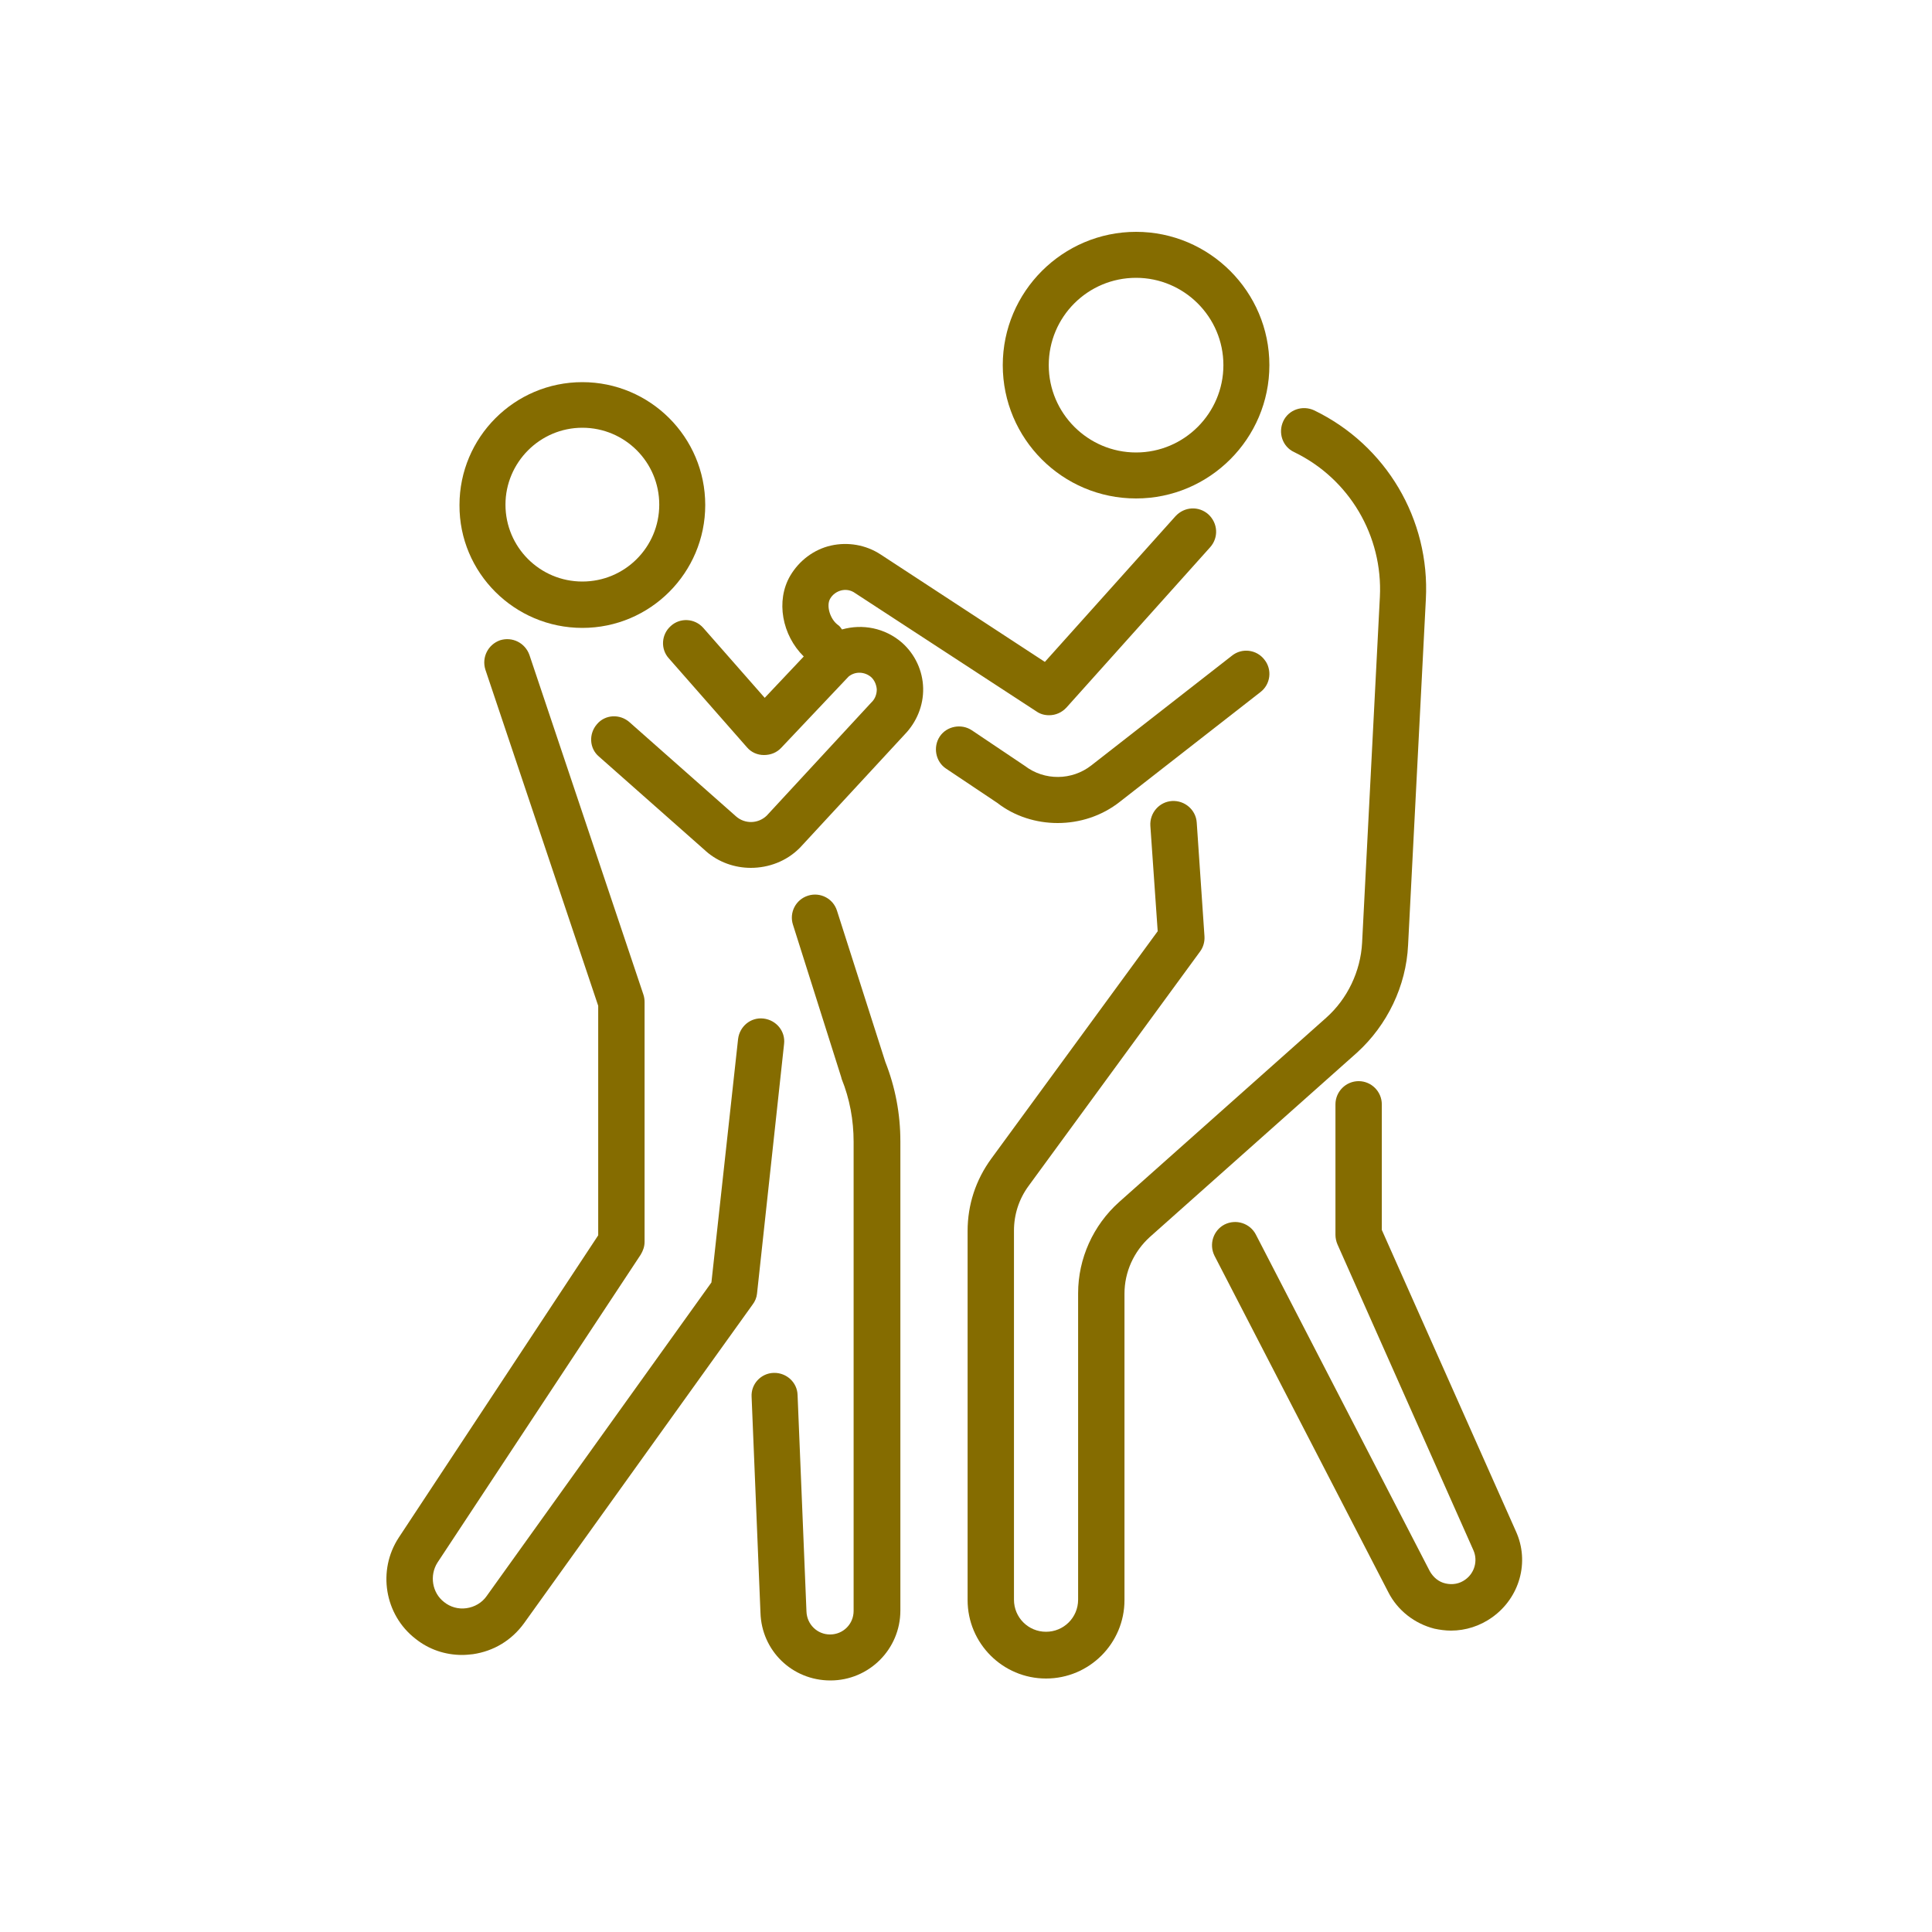
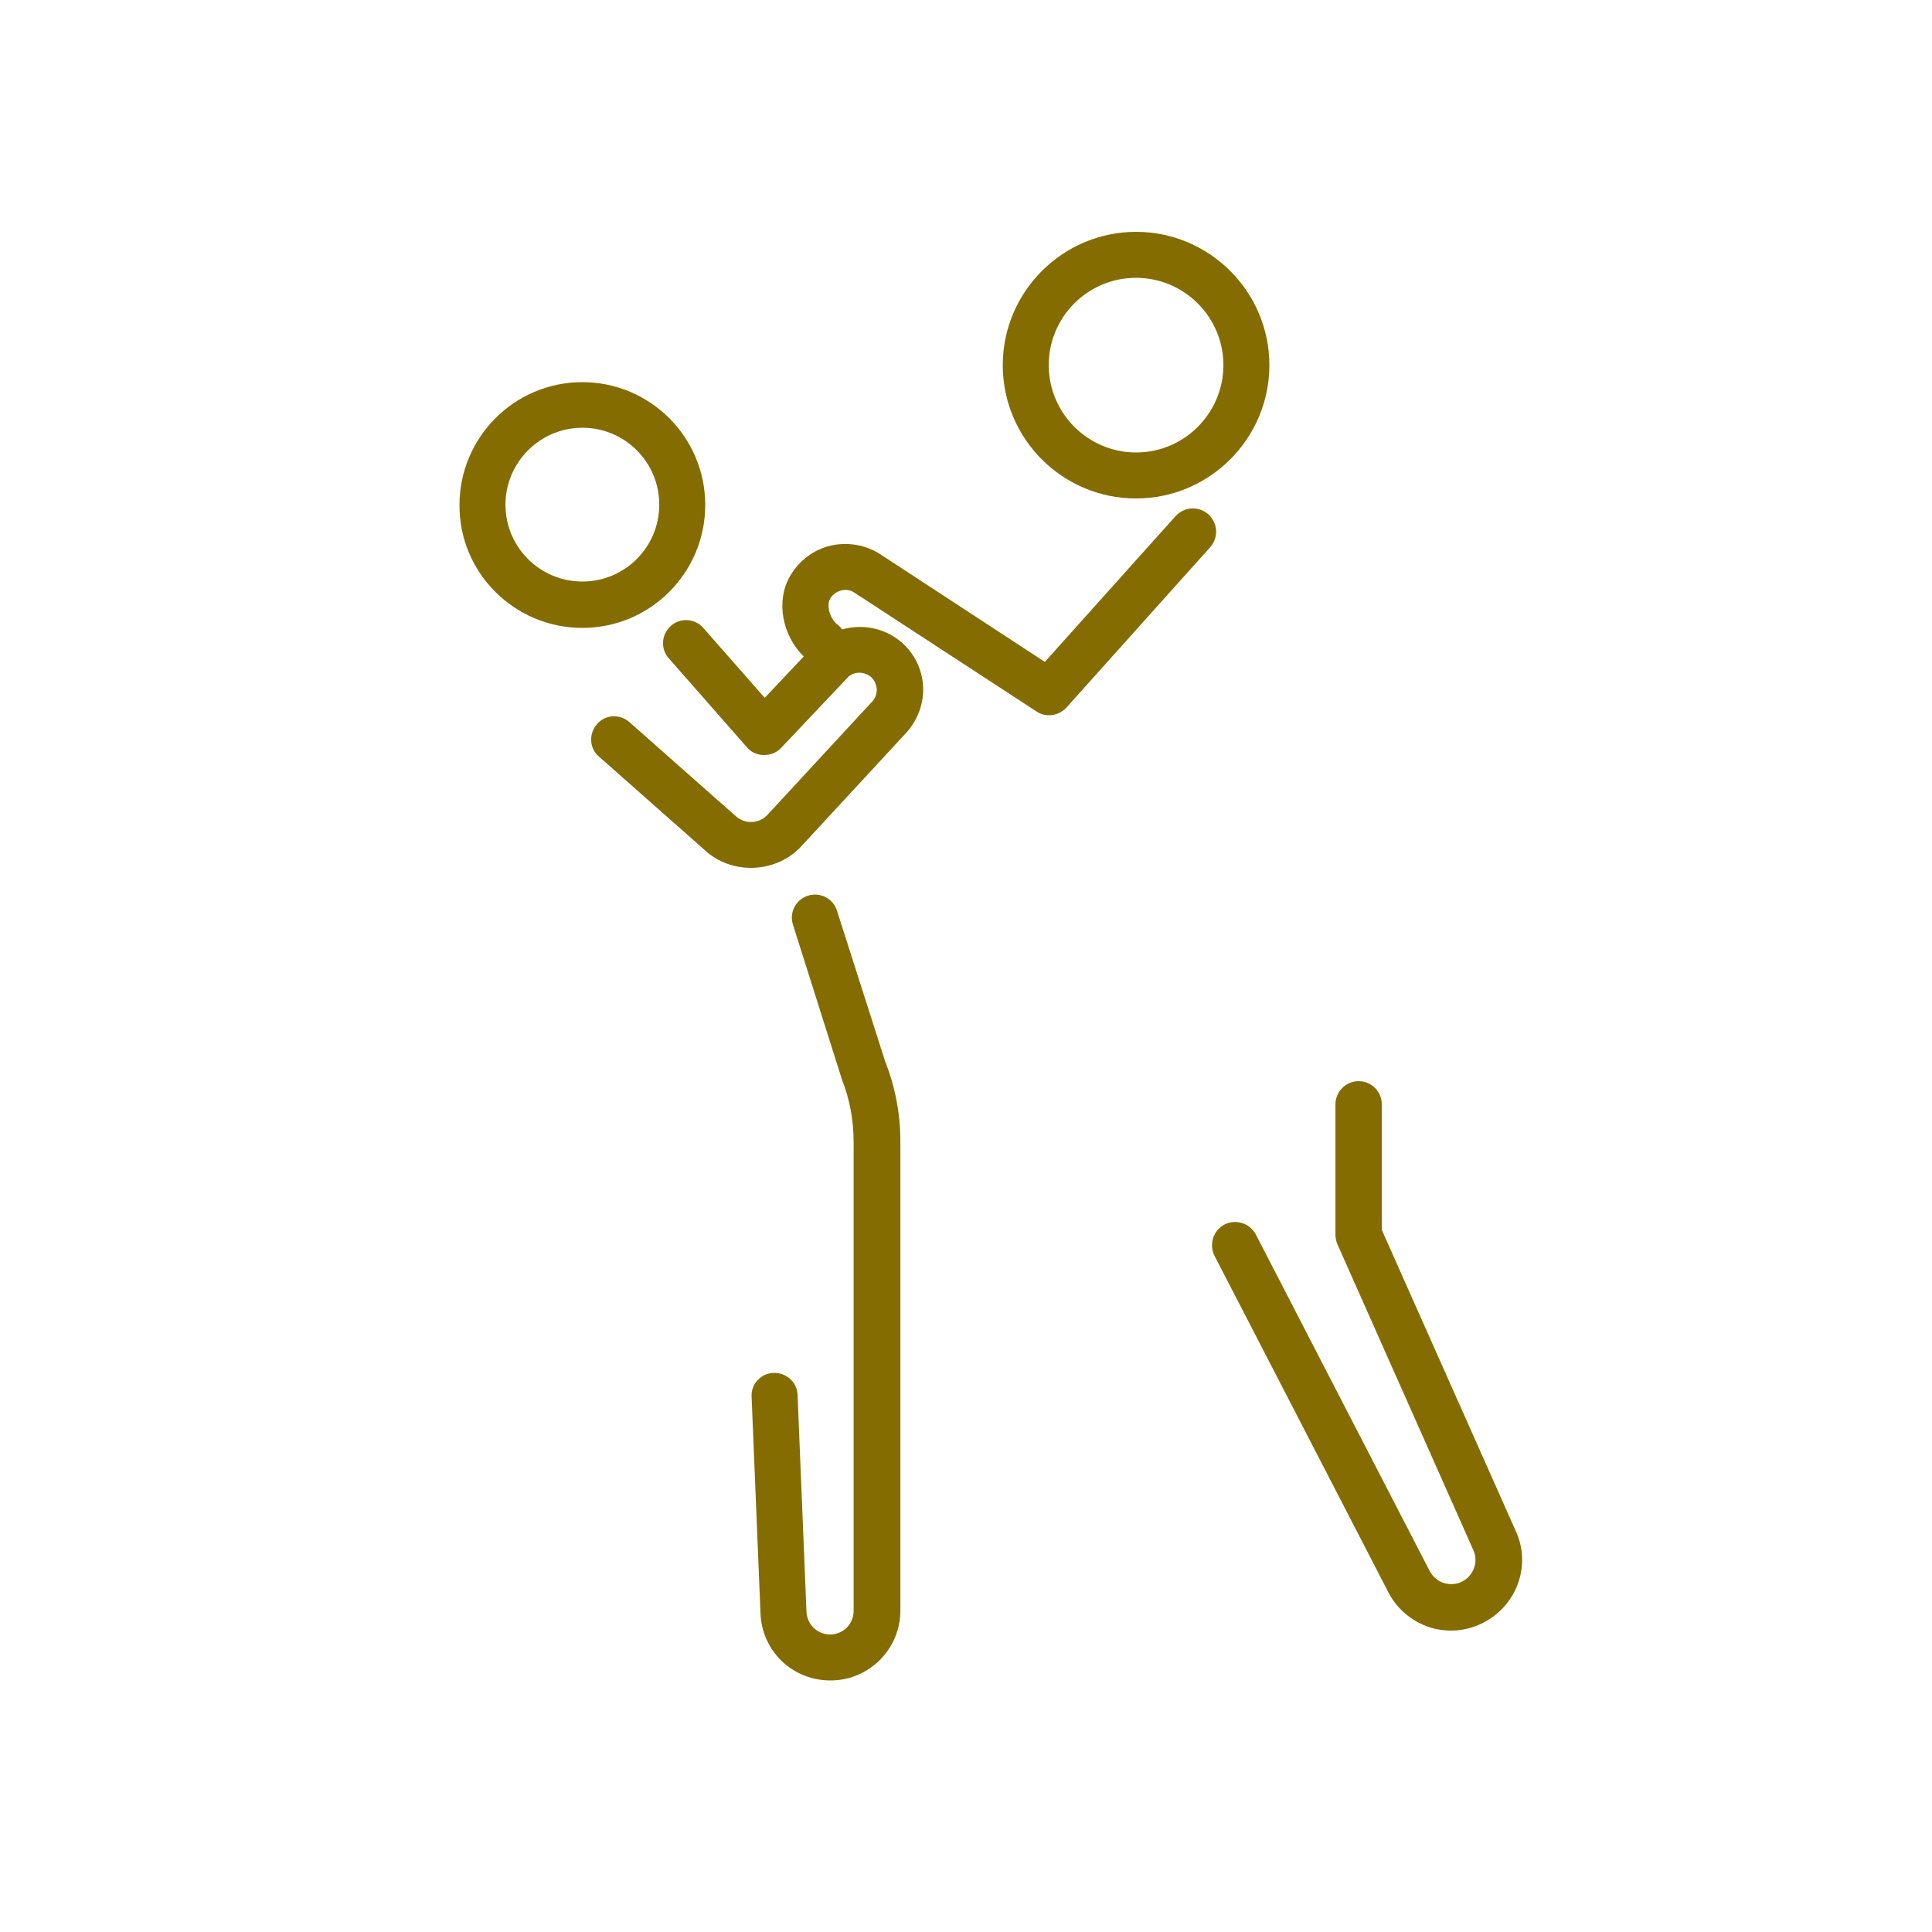
<svg xmlns="http://www.w3.org/2000/svg" width="100" height="100" viewBox="0 0 100 100" fill="none">
  <path d="M30.143 32.5C33.663 32.5 36.503 29.64 36.503 26.14C36.503 22.62 33.643 19.78 30.143 19.78C26.623 19.78 23.783 22.64 23.783 26.14C23.763 29.64 26.623 32.5 30.143 32.5ZM30.143 22.14C32.343 22.14 34.123 23.92 34.123 26.12C34.123 28.32 32.343 30.1 30.143 30.1C27.943 30.1 26.163 28.32 26.163 26.12C26.163 23.94 27.943 22.14 30.143 22.14Z" fill="#856C00" />
  <path d="M58.803 25.8C62.603 25.8 65.703 22.7 65.703 18.9C65.703 15.1 62.603 12 58.803 12C55.003 12 51.903 15.1 51.903 18.9C51.903 22.7 54.983 25.8 58.803 25.8ZM58.803 14.38C61.283 14.38 63.323 16.4 63.323 18.9C63.323 21.38 61.303 23.42 58.803 23.42C56.323 23.42 54.283 21.4 54.283 18.9C54.283 16.4 56.303 14.38 58.803 14.38Z" fill="#856C00" />
-   <path d="M54.743 42.6C55.883 42.6 57.023 42.24 57.963 41.5L65.243 35.82C65.763 35.42 65.863 34.66 65.443 34.14C65.043 33.62 64.283 33.52 63.763 33.94L56.483 39.62C55.483 40.4 54.063 40.42 53.043 39.64C53.023 39.62 53.003 39.62 52.983 39.6L50.303 37.8C49.763 37.44 49.003 37.58 48.643 38.12C48.283 38.66 48.423 39.42 48.963 39.78L51.623 41.56C52.523 42.26 53.643 42.6 54.743 42.6Z" fill="#856C00" />
-   <path d="M72.882 48.92L73.802 31.02C74.022 26.88 71.743 23.04 68.022 21.24C67.422 20.96 66.703 21.2 66.422 21.8C66.142 22.4 66.382 23.12 66.983 23.4C69.843 24.78 71.582 27.74 71.422 30.9L70.502 48.8C70.422 50.28 69.743 51.7 68.642 52.68L57.922 62.22C56.583 63.42 55.803 65.14 55.803 66.94V82.8C55.803 83.72 55.062 84.46 54.142 84.46C53.222 84.46 52.483 83.72 52.483 82.8V63.7C52.483 62.86 52.742 62.06 53.242 61.38L62.123 49.24C62.282 49.02 62.362 48.74 62.343 48.46L61.943 42.58C61.903 41.92 61.322 41.42 60.663 41.46C60.002 41.5 59.502 42.08 59.542 42.74L59.922 48.2L51.303 59.98C50.502 61.08 50.083 62.36 50.083 63.72V82.82C50.083 85.06 51.903 86.88 54.142 86.88C56.383 86.88 58.203 85.06 58.203 82.82V66.96C58.203 65.84 58.682 64.78 59.523 64.02L70.243 54.48C71.802 53.06 72.782 51.04 72.882 48.92Z" fill="#856C00" />
  <path d="M78.463 79.26L71.522 63.66V57.16C71.522 56.5 70.983 55.96 70.323 55.96C69.663 55.96 69.123 56.5 69.123 57.16V63.92C69.123 64.08 69.163 64.26 69.223 64.4L76.263 80.24C76.503 80.78 76.323 81.42 75.843 81.76C75.543 81.98 75.183 82.04 74.823 81.96C74.463 81.88 74.183 81.64 74.003 81.32L65.003 63.9C64.703 63.32 63.983 63.08 63.383 63.38C62.803 63.68 62.563 64.4 62.863 65L71.863 82.42C72.343 83.36 73.222 84.04 74.243 84.3C74.522 84.36 74.823 84.4 75.103 84.4C75.863 84.4 76.603 84.16 77.223 83.72C78.663 82.7 79.183 80.84 78.463 79.26Z" fill="#856C00" />
  <path d="M43.582 32.58C43.522 32.5 43.462 32.4 43.362 32.34C42.962 32.04 42.762 31.36 42.962 31C43.082 30.78 43.302 30.62 43.542 30.56C43.782 30.5 44.042 30.54 44.262 30.7L53.642 36.82C53.842 36.96 54.062 37.02 54.302 37.02C54.642 37.02 54.962 36.88 55.202 36.62L62.642 28.32C63.082 27.82 63.042 27.08 62.542 26.62C62.042 26.18 61.302 26.22 60.842 26.72L54.082 34.26L45.582 28.7C44.822 28.2 43.882 28.04 43.002 28.24C42.122 28.44 41.362 29.02 40.902 29.8C40.142 31.1 40.482 32.88 41.602 33.98L39.582 36.12L36.402 32.5C35.962 32 35.202 31.96 34.722 32.4C34.222 32.84 34.182 33.6 34.622 34.08L38.662 38.68C38.882 38.94 39.202 39.08 39.542 39.08C39.882 39.08 40.202 38.96 40.442 38.7L43.922 35.02C44.262 34.74 44.742 34.76 45.082 35.04C45.262 35.2 45.362 35.44 45.382 35.68C45.382 35.92 45.302 36.16 45.122 36.34C45.102 36.36 45.102 36.36 45.082 36.38L39.682 42.22C39.242 42.64 38.562 42.66 38.102 42.26L32.582 37.38C32.082 36.94 31.322 36.98 30.902 37.48C30.462 37.98 30.502 38.74 31.002 39.16L36.522 44.04C36.522 44.04 36.522 44.04 36.542 44.06C37.202 44.64 38.042 44.92 38.862 44.92C39.782 44.92 40.702 44.58 41.382 43.9C41.402 43.88 41.402 43.88 41.422 43.86L46.822 38.02C47.442 37.38 47.802 36.52 47.782 35.62C47.762 34.72 47.362 33.86 46.682 33.26C45.802 32.5 44.642 32.28 43.582 32.58Z" fill="#856C00" />
-   <path d="M39.183 66.96L40.583 54.04C40.663 53.38 40.183 52.8 39.523 52.72C38.863 52.64 38.283 53.12 38.203 53.78L36.823 66.38L25.183 82.62C24.943 82.96 24.563 83.18 24.143 83.24C23.723 83.3 23.303 83.18 22.983 82.92C22.363 82.44 22.223 81.54 22.643 80.88L33.163 64.94C33.283 64.74 33.363 64.52 33.363 64.28V51.86C33.363 51.74 33.343 51.6 33.303 51.48L27.403 33.9C27.183 33.28 26.523 32.94 25.883 33.14C25.263 33.36 24.923 34.02 25.123 34.66L30.963 52.06V63.94L20.643 79.58C19.523 81.28 19.903 83.58 21.503 84.82C22.203 85.38 23.043 85.66 23.923 85.66C24.103 85.66 24.303 85.64 24.483 85.62C25.563 85.46 26.483 84.9 27.123 84.02L38.943 67.54C39.083 67.36 39.163 67.16 39.183 66.96Z" fill="#856C00" />
  <path d="M43.323 47.14C43.123 46.5 42.443 46.16 41.823 46.36C41.183 46.56 40.843 47.24 41.043 47.86L43.543 55.76C43.543 55.78 43.562 55.82 43.562 55.84C43.983 56.88 44.183 57.98 44.183 59.1V83.38C44.183 84.06 43.643 84.6 42.963 84.6C42.303 84.6 41.763 84.08 41.742 83.4L41.282 72.2C41.263 71.56 40.722 71.06 40.083 71.06C40.062 71.06 40.043 71.06 40.043 71.06C39.383 71.08 38.863 71.64 38.903 72.3L39.362 83.48C39.422 85.44 41.002 86.98 42.983 86.98C44.983 86.98 46.603 85.36 46.603 83.36V59.08C46.603 57.66 46.343 56.28 45.823 54.96L43.323 47.14Z" fill="#856C00" />
</svg>